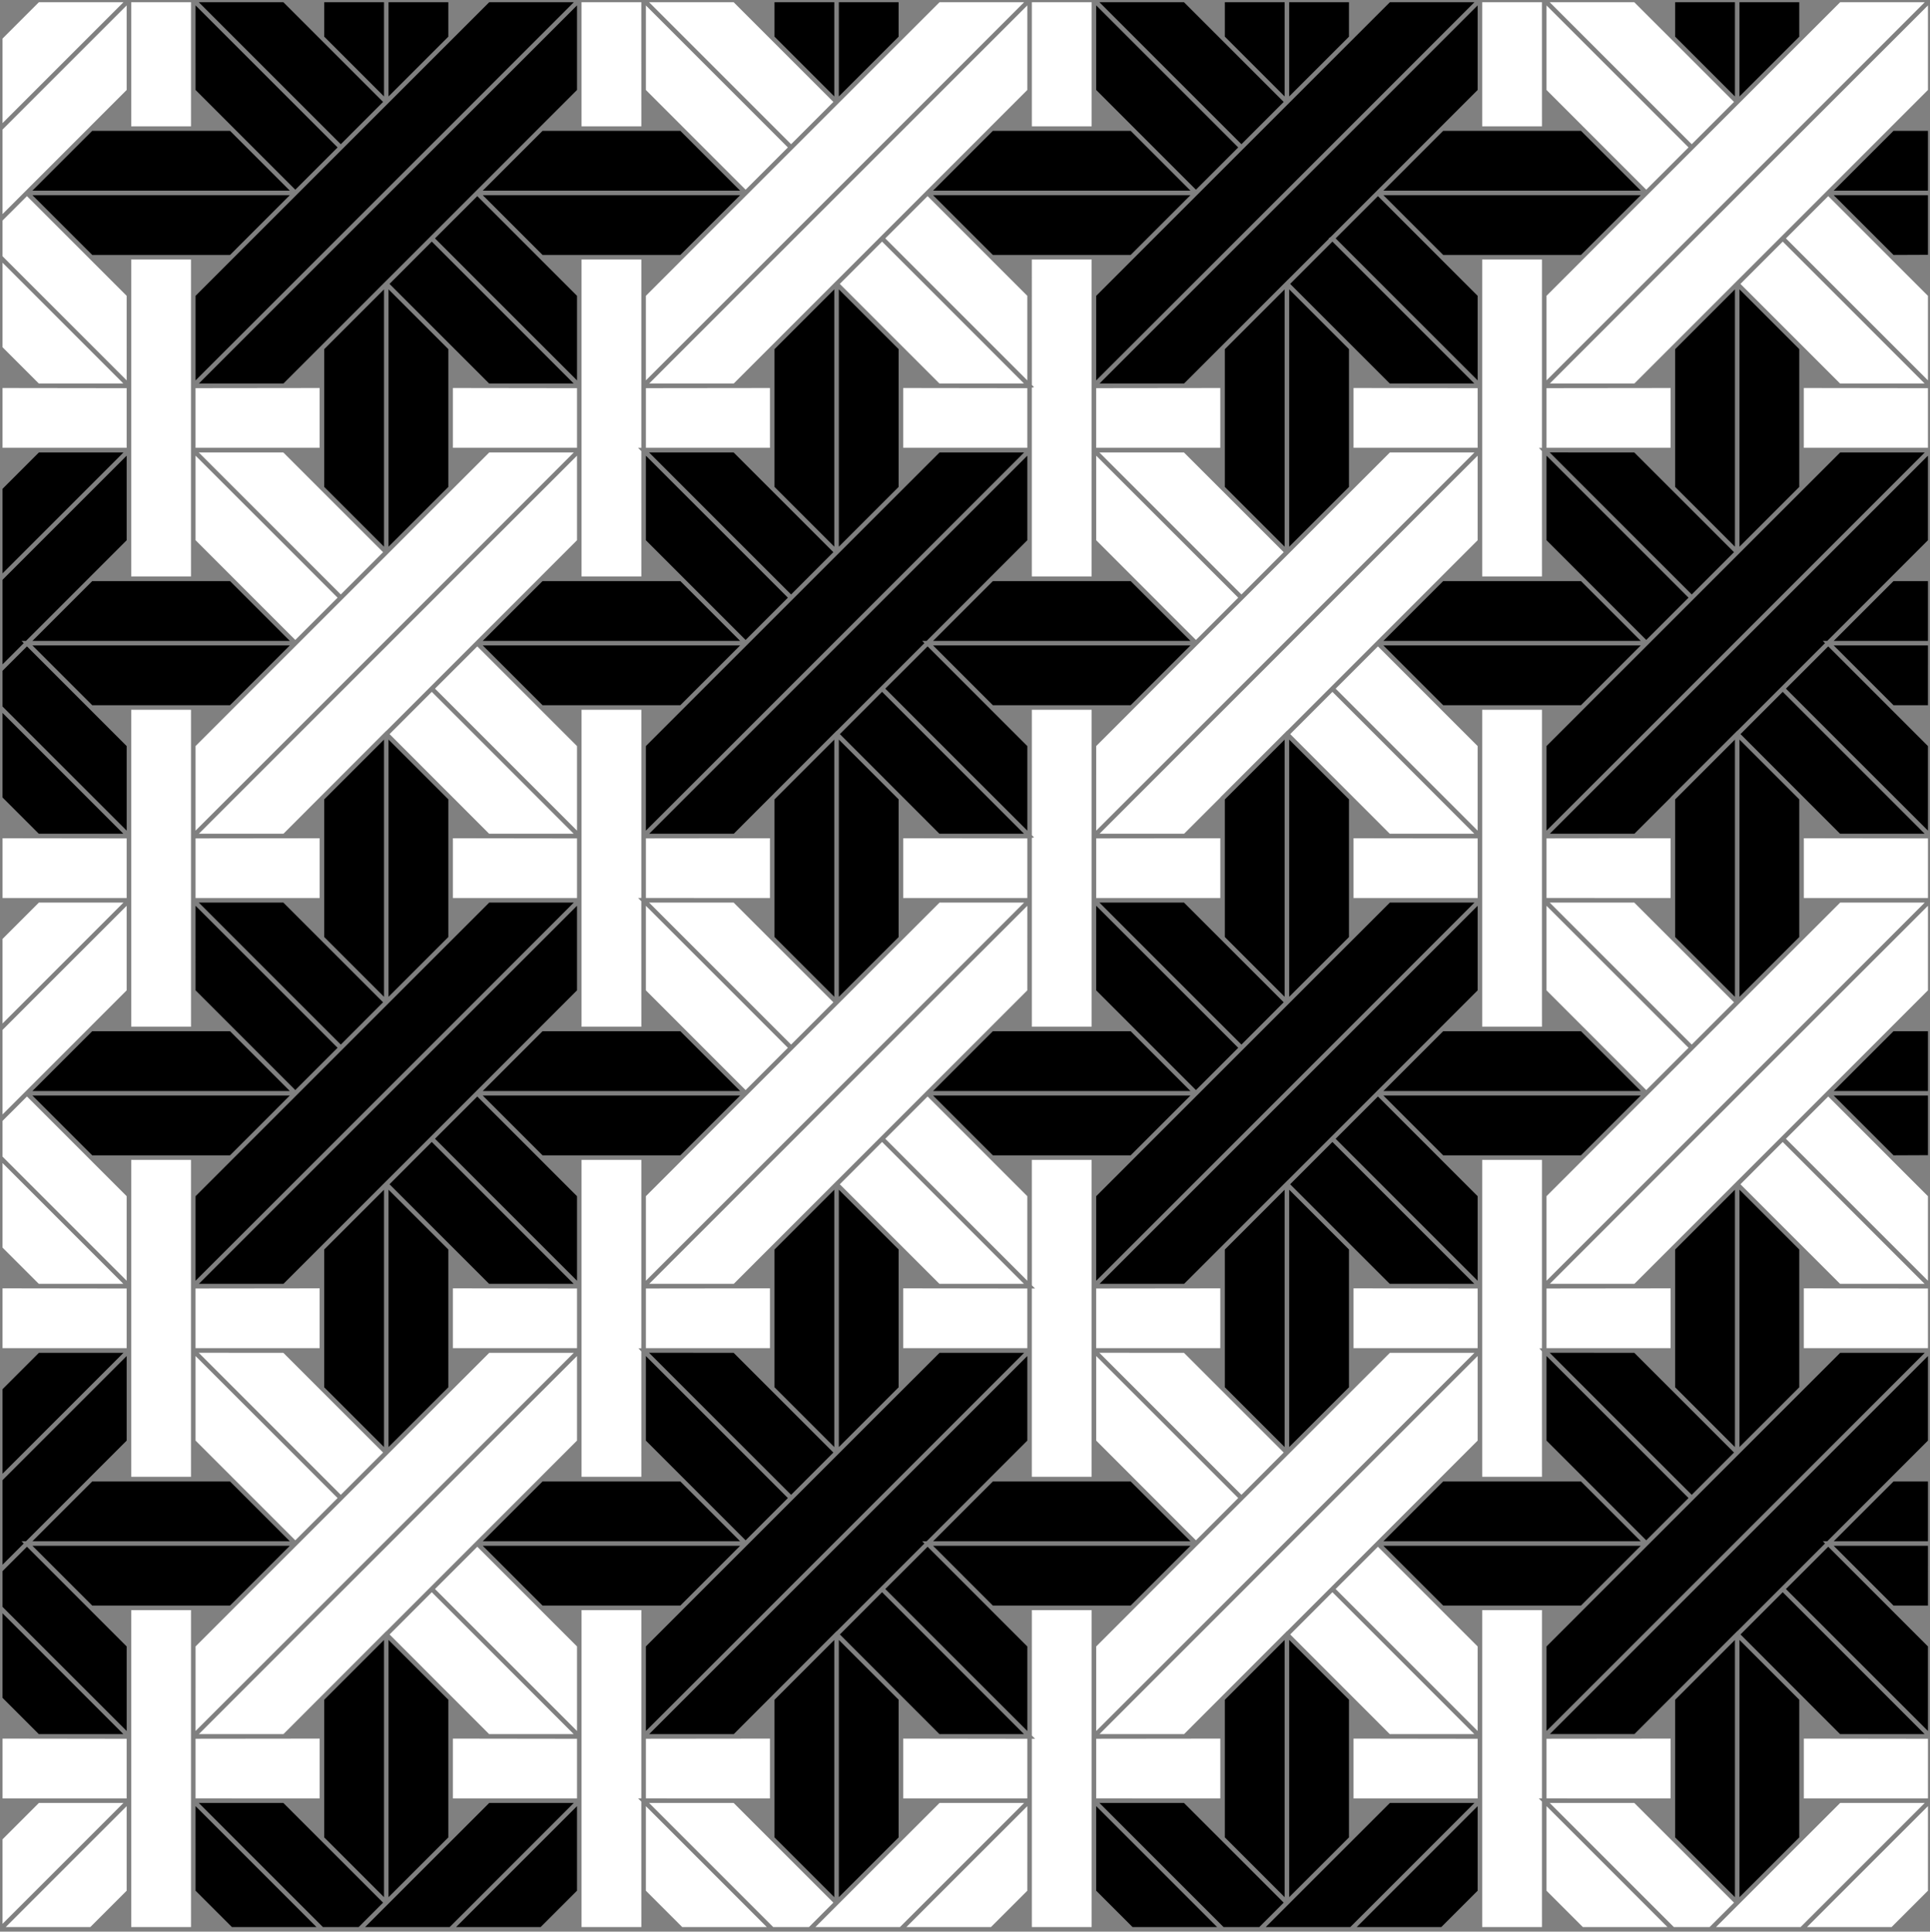
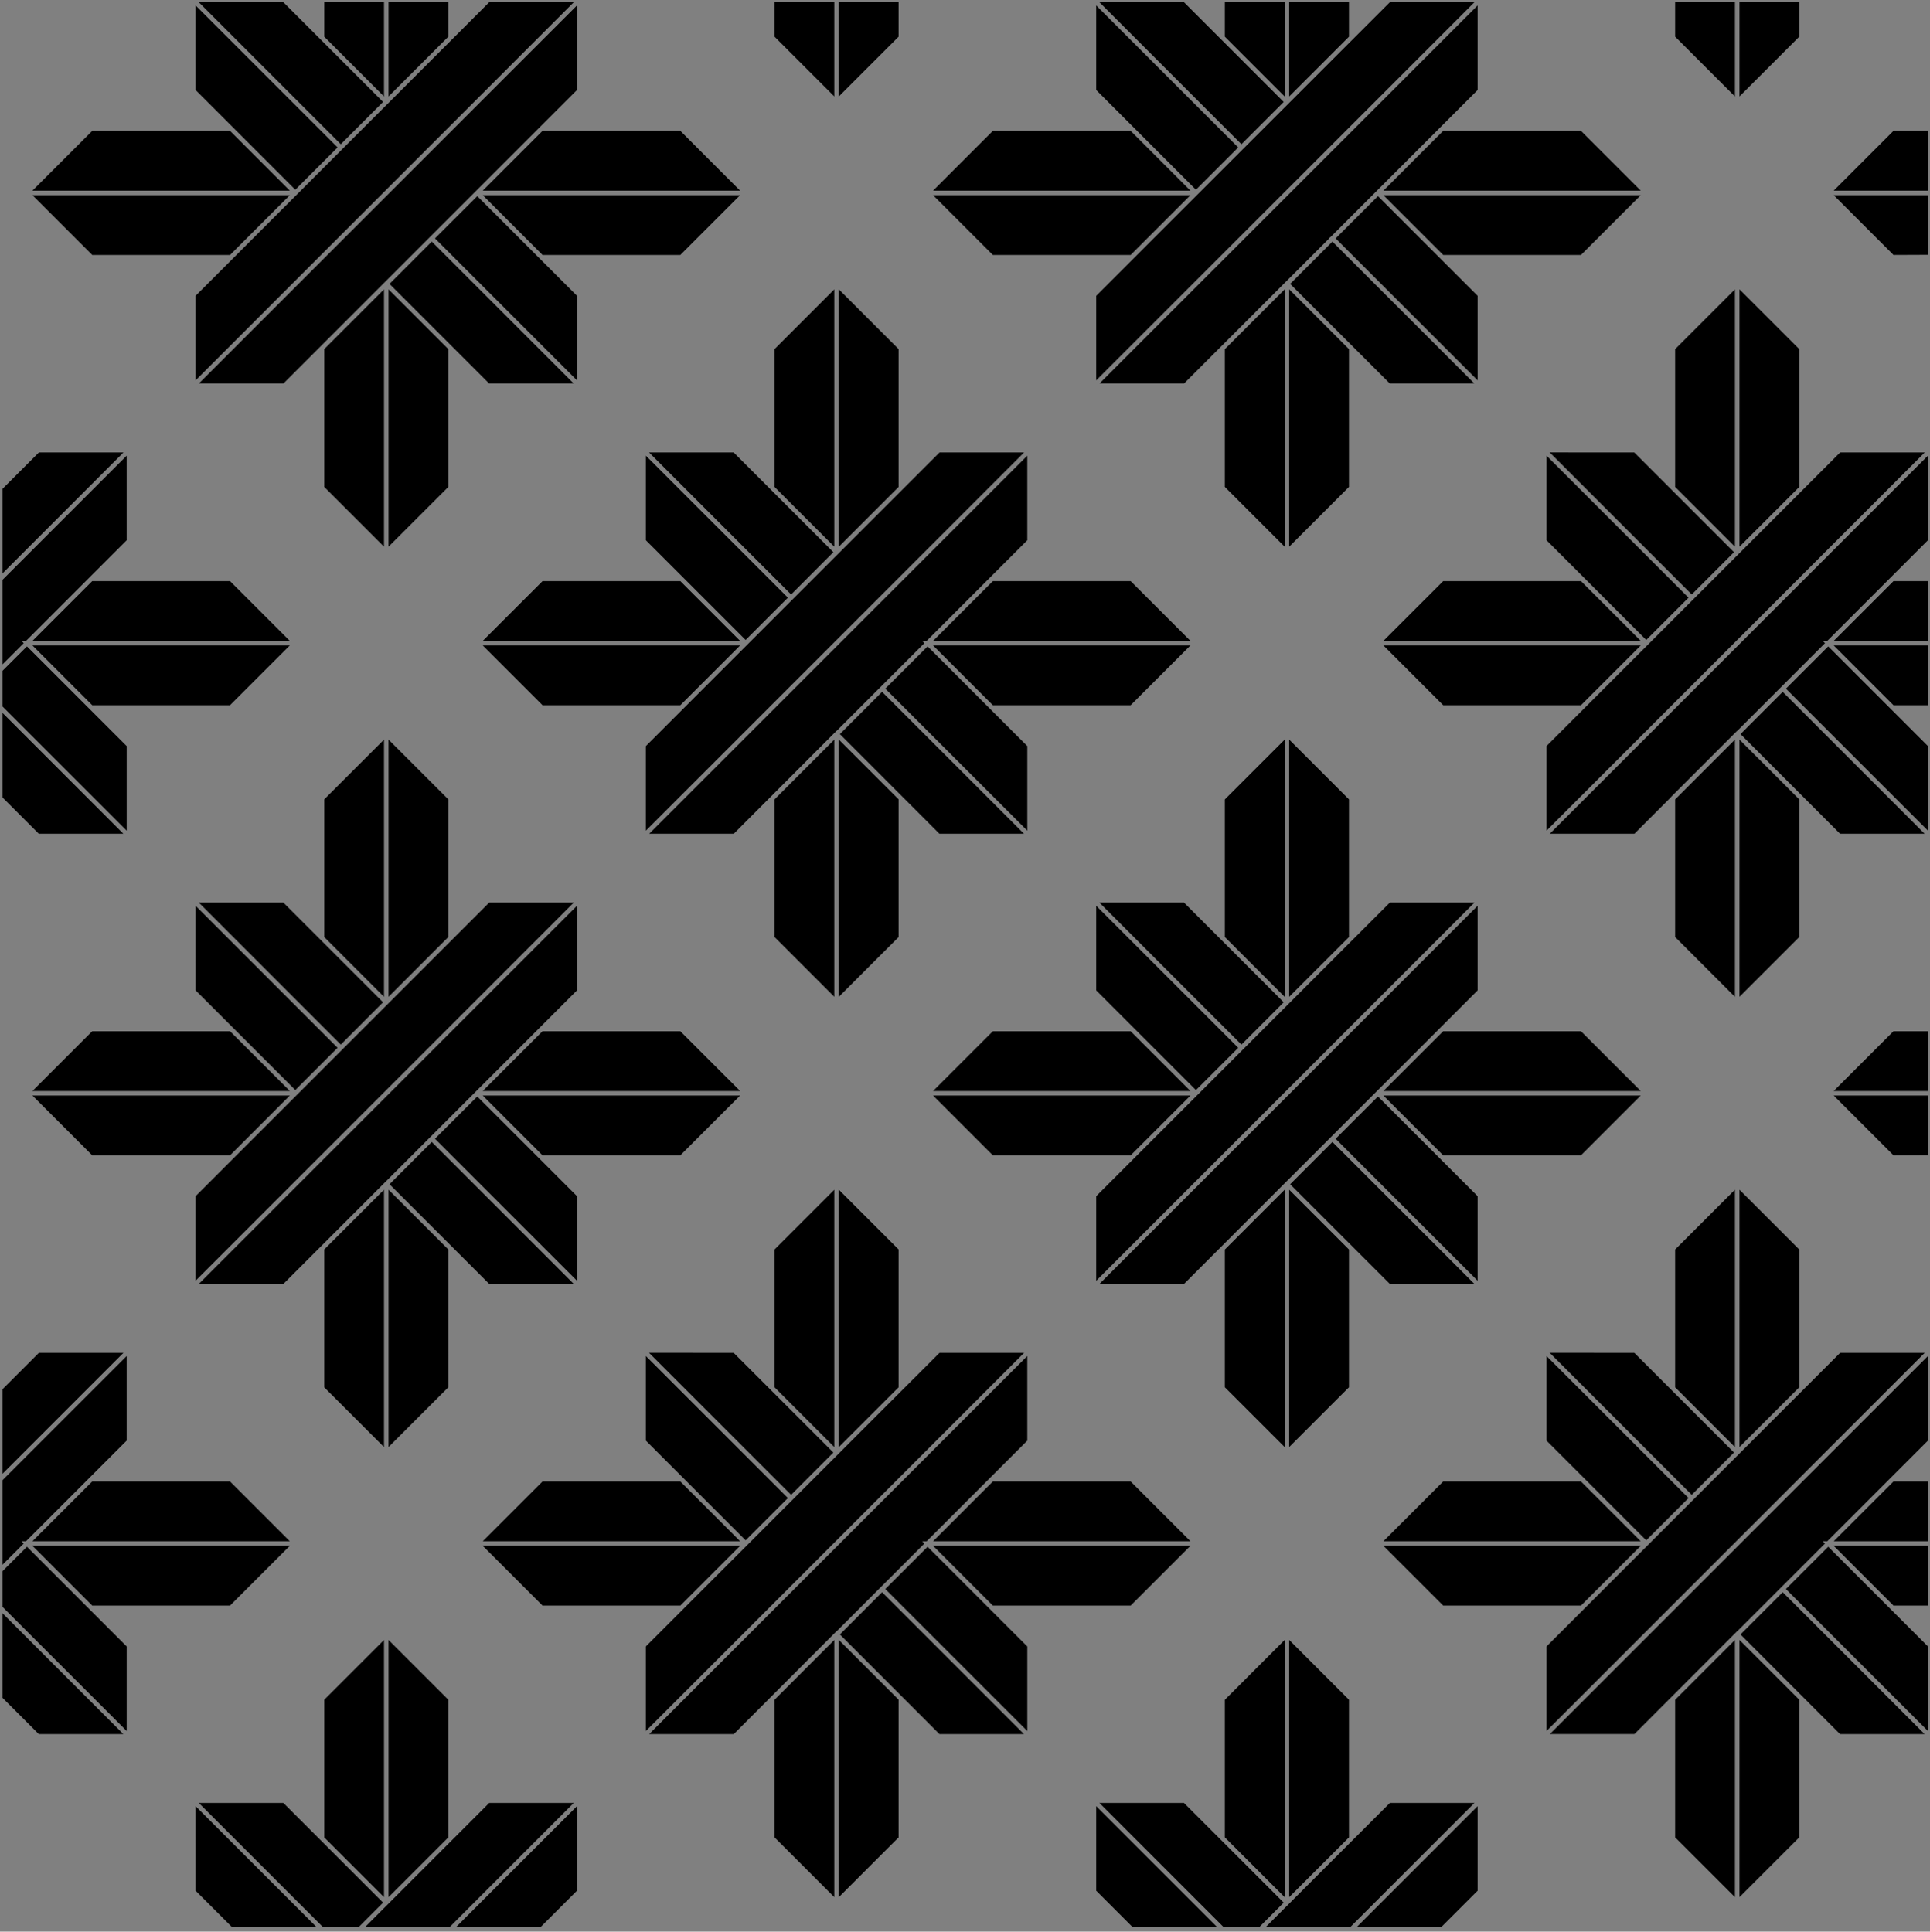
<svg xmlns="http://www.w3.org/2000/svg" version="1.1" x="0px" y="0px" width="425.199px" height="425.631px" viewBox="0 0 425.199 425.631" enable-background="new 0 0 425.199 425.631" xml:space="preserve">
  <rect x="0" y="0" width="425.199" height="425.631" fill="#808080" stroke="none" />
  <g id="Calque_1" class="fill-color01">
-     <path fill="#000" d="M5.229,141.716l-4.671,4.672v-18.631l27.348-27.348v18.631L5.727,141.218H4.732L5.229,141.716z    M8.569,99.699l-8.011,8.011v18.631l26.643-26.643L8.569,99.699z M27.909,164.401L5.939,142.43l-5.381,5.375v7.875l27.351,27.351   V164.401z M27.169,183.705L0.558,157.094v18.63l7.981,7.981H27.169z M52.708,30.863l-2.03-2.03H20.319L7.146,42.006h56.703   L52.708,30.863z M43.079,56.179h7.598l13.172-13.173H7.146l13.173,13.173H43.079z M98.772,0.486H85.599V21.25L98.772,8.08V0.486z    M84.598,0.486H71.426v7.591l13.173,13.172V0.486z M106.357,42.006h56.698l-13.171-13.173h-30.354L106.357,42.006z M119.528,56.179   h22.768h7.587l13.172-13.173h-56.699L119.528,56.179z M197.977,0.486h-13.172V21.25l13.172-13.17V0.486z M183.804,0.486h-13.173   v7.591l13.173,13.172V0.486z M50.677,128.044H20.319L7.146,141.217h56.703L50.677,128.044z M20.319,155.391h22.764h7.594   l13.172-13.173H7.146L20.319,155.391z M85.599,120.461l13.173-13.17v-30.36L85.599,63.758V120.461z M71.426,107.289l13.173,13.172   V63.764L71.426,76.937V107.289z M106.357,141.217h56.698l-11.142-11.143l-2.03-2.03H119.53L106.357,141.217z M119.528,155.391   h22.768h7.587l13.172-13.173h-56.699L119.528,155.391z M197.977,76.931l-13.172-13.173v56.703l13.172-13.17V76.931z    M183.804,63.763l-13.173,13.173v30.352l13.173,13.172V63.763z M62.454,84.494l22.59-22.596l0.004,0.002l9.371-9.371l0.354-0.354   l0.354-0.354l31.996-31.996l0-18.632L43.823,84.494H62.454z M75.08,33.191L43.085,65.186l-0.001,18.632l83.332-83.331l-18.632,0   l-32.42,32.419L75.08,33.191z M84.392,22.458L62.42,0.486H43.79L75.08,31.777L84.392,22.458z M65.057,41.799l9.316-9.315   l-31.29-31.29l0.002,18.632L65.057,41.799z M95.833,52.529l31.289,31.289v-18.63L105.151,43.22L95.833,52.529z M85.815,62.556   l21.938,21.938h18.63c-4.812-4.812-28.104-28.104-31.257-31.258L85.815,62.556z M184.313,161.052l10.354-10.354   c3.039-3.039,6.067-6.067,8.983-8.982l-0.498-0.498h0.995c11.374-11.375,20.9-20.9,22.178-22.178v-18.63l-83.295,83.296h18.631   l22.635-22.671L184.313,161.052z M206.989,99.699c-0.918,0.918-6.097,6.097-13.161,13.16l-19.331,19.331l-0.212,0.212l-31.99,31.99   v18.631l83.326-83.324L206.989,99.699z M142.992,99.695l31.293,31.293l9.312-9.319l-21.973-21.972L142.992,99.695z    M173.578,131.695l-31.283-31.283v18.63l21.967,21.967L173.578,131.695z M195.038,151.741l31.29,31.289v-18.629l-21.97-21.971   L195.038,151.741z M225.588,183.705l-31.257-31.257l-9.297,9.307l21.924,21.951H225.588z M249.097,28.833h-30.358l-13.172,13.173   h56.703L249.097,28.833z M241.498,56.179h7.599l13.172-13.173h-56.703l13.172,13.173H241.498z M297.192,0.486H284.02v20.763   L297.192,8.08V0.486z M283.018,0.486h-13.172v7.591l13.172,13.171V0.486z M305.031,41.751l-0.255,0.254h56.697l-13.172-13.173   h-30.353L305.031,41.751z M317.948,56.179h22.768h7.587l13.172-13.173h-56.699L317.948,56.179z M396.397,0.486h-13.172v20.763   L396.397,8.08V0.486z M382.223,0.486h-13.172v7.591l13.172,13.171V0.486z M218.739,128.044l-13.172,13.173h56.703l-13.172-13.173   H218.739z M262.269,142.218h-56.703l13.172,13.173h22.764h7.595L262.269,142.218z M284.02,120.46l13.172-13.169v-30.36   L284.02,63.759V120.46z M269.846,107.289l13.172,13.171V63.764l-13.172,13.172V107.289z M348.302,128.044h-30.353l-13.173,13.173   h56.697L348.302,128.044z M317.948,155.391h22.768h7.587l13.172-13.173h-56.699L317.948,155.391z M396.397,76.931l-13.172-13.172   v56.701l13.172-13.169V76.931z M382.223,120.46V63.764l-13.172,13.172v30.352l11.55,11.549L382.223,120.46z M260.875,84.494   l22.78-22.787l0.002,0.004l8.439-8.439l0.67-0.671l-0.078-0.052l0.502-0.373l0.29-0.29v0l0.533-0.533l31.527-31.528V1.194   l-83.298,83.3H260.875z M272.133,34.557l-30.629,30.629l-0.002,18.632l83.332-83.331l-18.631,0.001l-31.996,31.996L272.133,34.557z    M282.813,22.458L260.84,0.486h-18.631l31.291,31.29L282.813,22.458z M263.477,41.799l9.316-9.315l-31.291-31.29l0.002,18.632   L263.477,41.799z M294.252,52.53c0.312,0.31,0.856,0.854,1.871,1.87l29.418,29.418V65.187L303.571,43.22L294.252,52.53z    M284.235,62.556l21.938,21.938h18.631l-29.387-29.387c-0.858-0.859-1.503-1.503-1.871-1.871L284.235,62.556z M424.744,100.409   l-83.296,83.296h18.632c0.714-0.714,3.674-3.675,7.971-7.971l0.146-0.182l14.551-14.551l0.017,0.019l19.304-19.304l-0.497-0.498   h0.995l22.178-22.178V100.409z M373.412,131.695l-2.074,2.074l-30.623,30.622v18.632l83.326-83.325l-18.633,0.001L373.412,131.695z    M382.018,121.669l-21.973-21.972l-18.633-0.002l31.293,31.293L382.018,121.669z M371.998,131.695l-31.283-31.283v18.631   l8.001,8.001l0.149,0.146l13.816,13.819L371.998,131.695z M424.748,164.401l-21.971-21.971l-9.319,9.311l31.29,31.289V164.401z    M424.008,183.705l-31.257-31.257l-9.278,9.287l0.002,0.002l-0.02,0.02l21.922,21.949H424.008z M417.158,28.833l-13.173,13.173   h20.765V28.833H417.158z M417.158,56.179l7.592-0.032V43.007h-20.765L417.158,56.179z M403.986,141.217h20.765v-13.173h-7.592   L403.986,141.217z M417.158,155.391h7.59l0.002-13.173h-20.765L417.158,155.391z M4.731,339.609h0.997l22.178-22.178v-18.633   L0.558,326.147v18.632l4.671-4.671L4.731,339.609z M8.569,298.092l-8.011,8.011v18.63l26.641-26.641H8.569z M0.558,346.197v7.875   l27.351,27.351v-18.63l-21.97-21.971L0.558,346.197z M0.558,374.117l7.98,7.98h18.631L0.558,355.486V374.117z M7.145,240.398H63.85   l-1.623-1.623l-11.551-11.551H20.319L7.145,240.398z M20.319,254.572h22.76h7.597l13.173-13.174H7.145L20.319,254.572z    M85.599,219.641l13.173-13.168v-30.334l-13.173-13.172V219.641z M71.426,206.469l13.173,13.172v-56.666l-13.173,13.173V206.469z    M149.882,227.224H119.53l-13.174,13.174h56.7L149.882,227.224z M149.882,254.572l13.173-13.174h-56.701l13.173,13.174h22.768   H149.882z M197.977,176.138l-13.172-13.172v56.675l13.172-13.168V176.138z M183.804,162.975l-13.173,13.173v30.321l13.173,13.172   V162.975z M50.677,326.435H20.319L7.145,339.609H63.85L50.677,326.435z M20.319,353.783h22.764h7.594l13.173-13.174H7.145   L20.319,353.783z M98.772,275.324L85.599,262.15v56.702l13.173-13.169V275.324z M84.598,262.155l-13.173,13.173v30.353   l13.173,13.172V262.155z M106.356,339.609h56.699l-13.173-13.174H119.53L106.356,339.609z M142.296,353.783h7.586l13.173-13.174   h-56.701l13.173,13.174H142.296z M197.977,275.324l-13.172-13.174v56.702l13.172-13.169V275.324z M183.804,262.155l-13.173,13.173   v30.353l13.173,13.172V262.155z M85.075,260.264l9.343-9.343l9.523-9.523l15.174-15.174l8.006-8.006l0-18.631l-83.299,83.299h18.63   l22.619-22.625L85.075,260.264z M75.08,231.583l-31.996,31.995l-0.001,18.633l83.332-83.331l-18.632,0l-32.697,32.696   L75.08,231.583z M43.79,198.879c1.174,1.174,3.471,3.471,6.312,6.312l24.979,24.979l9.312-9.319l-21.972-21.971H43.79z    M51.091,226.224l0.149,0.146l13.817,13.82l9.316-9.315l-31.29-31.29l0.002,18.632L51.091,226.224z M95.833,250.922l31.289,31.288   v-18.63l-21.971-21.967L95.833,250.922z M126.384,282.886l-31.258-31.258l-9.311,9.32l21.939,21.938H126.384z M193.624,350.133   l0.182-0.182l0.366-0.367l0.159-0.158l9.318-9.318l-0.498-0.498h0.997l22.177-22.178v-18.631l-83.296,83.297h18.632l22.634-22.671   l0.018,0.018l0.491-0.491v0.001L193.624,350.133z M206.989,298.092c-0.94,0.94-6.344,6.344-13.664,13.663l-18.792,18.792   l-0.247,0.247l-23.99,23.989c-4.337,4.338-7.319,7.318-8,8v18.632l83.326-83.325L206.989,298.092z M183.598,320.06l-21.973-21.971   l-18.633-0.004l31.293,31.294L183.598,320.06z M173.578,330.087l-31.283-31.282v18.631l8,8l0.149,0.146l13.818,13.82   L173.578,330.087z M195.038,350.133l31.29,31.289v-18.629l-21.97-21.971L195.038,350.133z M185.034,360.146l21.923,21.951h18.63   l-31.257-31.258L185.034,360.146z M205.565,240.398h56.705l-13.174-13.174h-30.357L205.565,240.398z M241.498,254.572h7.598   l13.174-13.174h-56.705l13.173,13.174H241.498z M284.02,219.64l13.172-13.167v-30.334l-13.172-13.171V219.64z M269.846,206.469   l13.172,13.171v-56.664l-13.172,13.172V206.469z M348.301,227.224h-30.352l-13.174,13.174h56.699L348.301,227.224z    M348.301,254.572l13.174-13.174h-56.701l13.174,13.174h22.768H348.301z M396.397,176.138l-13.172-13.171v56.673l13.172-13.167   V176.138z M382.223,162.976l-13.172,13.172v30.321l13.172,13.171V162.976z M249.096,326.435h-30.357l-13.173,13.174h56.705   L249.096,326.435z M218.739,353.783h22.764h7.594l13.174-13.174h-56.705L218.739,353.783z M297.192,275.324L284.02,262.15v56.701   l13.172-13.168V275.324z M283.018,262.156l-13.172,13.172v30.353l13.172,13.171V262.156z M348.301,326.435h-30.352l-13.173,13.174   h56.698L348.301,326.435z M317.948,353.783h22.768h7.586l13.174-13.174h-56.701L317.948,353.783z M383.225,318.851l13.172-13.168   v-30.359l-13.172-13.174V318.851z M382.223,262.156l-13.172,13.172v30.353l13.172,13.171V262.156z M283.656,260.103l0.361-0.361   l8.82-8.82l0.707-0.707l8.816-8.816l15.174-15.174l8.006-8.006v-18.632l-83.299,83.3h18.631l22.781-22.787L283.656,260.103z    M273.5,231.583l-31.996,31.995l-0.002,18.633l83.332-83.331l-18.631,0.001l-32.688,32.687L273.5,231.583z M242.21,198.879   c1.891,1.892,6.697,6.698,12.008,12.009l19.282,19.281l9.312-9.319l-21.972-21.971H242.21z M249.51,226.224l13.967,13.967   l9.316-9.315c-1.686-1.685-9.188-9.186-19.282-19.281l-12.009-12.008l0.002,18.632L249.51,226.224z M294.252,250.922l31.289,31.289   V263.58l-21.971-21.967L294.252,250.922z M324.803,282.886l-31.258-31.258l-9.311,9.32l21.939,21.938H324.803z M391.03,351.147   l1.014-1.015l0.354-0.354l0.354-0.354l0.884-0.882l8.436-8.436l-0.499-0.499h0.997l22.177-22.178v-18.631l-83.297,83.297h18.633   l22.662-22.699l0.018,0.019l0.463-0.463v0.001L391.03,351.147z M405.408,298.092l-31.996,31.995v0.001l-6.362,6.361l-26.335,26.334   v18.633l83.326-83.326L405.408,298.092z M382.018,320.06l-21.973-21.971l-18.633-0.004l31.293,31.293L382.018,320.06z    M371.998,330.088l-31.283-31.283v18.631l8,8l0.15,0.146l13.816,13.82L371.998,330.088z M393.457,350.133l31.291,31.289v-18.629   l-21.971-21.971L393.457,350.133z M383.453,360.146l21.924,21.951h18.631L392.75,350.84L383.453,360.146z M403.985,240.398h20.766   v-13.174h-7.592L403.985,240.398z M417.158,254.572l7.592-0.033v-13.141h-20.766L417.158,254.572z M403.985,339.609h20.766v-13.174   h-7.592L403.985,339.609z M417.158,353.783h7.59l0.002-13.174h-20.766L417.158,353.783z M98.772,374.531l-13.173-13.173v56.676   l13.173-13.169V374.531z M71.426,404.861l13.173,13.173v-56.667l-13.173,13.174V404.861z M184.805,418.034l13.172-13.169v-30.334   l-13.172-13.173V418.034z M170.631,404.861l13.173,13.173v-56.667l-13.173,13.174V404.861z M100.484,424.617h18.631l8.006-8.006   l0-18.633l-1.418,1.419L100.484,424.617z M107.783,397.273l-27.344,27.344H99.07l27.345-27.346L107.783,397.273z M70.426,405.275   l-8.004-8.004H43.791c0.186,0.187,0.4,0.4,0.641,0.641l26.705,26.705h7.887l5.369-5.375L70.426,405.275z M43.083,400.779   l0.002,15.832l8.006,8.006h18.63l-26.638-26.639L43.083,400.779z M297.192,374.531l-13.172-13.172v56.674l13.172-13.168V374.531z    M269.846,404.861l13.172,13.172v-56.665l-13.172,13.173V404.861z M383.225,418.033l13.172-13.168v-30.334l-13.172-13.172V418.033z    M369.051,404.861l13.172,13.172v-56.665l-13.172,13.173V404.861z M317.535,424.617l8.006-8.006v-18.633l-26.638,26.639H317.535z    M306.203,397.273l-27.345,27.344h18.63l27.346-27.346L306.203,397.273z M268.846,405.275l-8.004-8.004H242.21   c1.421,1.421,4.487,4.486,8.176,8.176l19.171,19.17h7.887l5.369-5.375L268.846,405.275z M241.504,416.611l8.006,8.006h18.631   l-26.639-26.639L241.504,416.611z" />
+     <path fill="#000" d="M5.229,141.716l-4.671,4.672v-18.631l27.348-27.348v18.631L5.727,141.218H4.732L5.229,141.716z    M8.569,99.699l-8.011,8.011v18.631l26.643-26.643L8.569,99.699z M27.909,164.401L5.939,142.43l-5.381,5.375v7.875l27.351,27.351   V164.401z M27.169,183.705L0.558,157.094v18.63l7.981,7.981H27.169z M52.708,30.863l-2.03-2.03H20.319L7.146,42.006h56.703   L52.708,30.863z M43.079,56.179h7.598l13.172-13.173H7.146l13.173,13.173H43.079z M98.772,0.486H85.599V21.25L98.772,8.08V0.486z    M84.598,0.486H71.426v7.591l13.173,13.172V0.486z M106.357,42.006h56.698l-13.171-13.173h-30.354L106.357,42.006z M119.528,56.179   h22.768h7.587l13.172-13.173h-56.699L119.528,56.179z M197.977,0.486h-13.172V21.25l13.172-13.17V0.486z M183.804,0.486h-13.173   v7.591l13.173,13.172V0.486z M50.677,128.044H20.319L7.146,141.217h56.703L50.677,128.044z M20.319,155.391h22.764h7.594   l13.172-13.173H7.146L20.319,155.391z M85.599,120.461l13.173-13.17v-30.36L85.599,63.758V120.461z M71.426,107.289l13.173,13.172   V63.764L71.426,76.937V107.289z M106.357,141.217h56.698l-11.142-11.143l-2.03-2.03H119.53L106.357,141.217z M119.528,155.391   h22.768h7.587l13.172-13.173h-56.699L119.528,155.391z M197.977,76.931l-13.172-13.173v56.703l13.172-13.17V76.931z    M183.804,63.763l-13.173,13.173v30.352l13.173,13.172V63.763z M62.454,84.494l22.59-22.596l0.004,0.002l9.371-9.371l0.354-0.354   l0.354-0.354l31.996-31.996l0-18.632L43.823,84.494H62.454z M75.08,33.191L43.085,65.186l-0.001,18.632l83.332-83.331l-18.632,0   l-32.42,32.419L75.08,33.191z M84.392,22.458L62.42,0.486H43.79L75.08,31.777L84.392,22.458z M65.057,41.799l9.316-9.315   l-31.29-31.29l0.002,18.632L65.057,41.799z M95.833,52.529l31.289,31.289v-18.63L105.151,43.22L95.833,52.529z M85.815,62.556   l21.938,21.938h18.63c-4.812-4.812-28.104-28.104-31.257-31.258L85.815,62.556z M184.313,161.052l10.354-10.354   c3.039-3.039,6.067-6.067,8.983-8.982l-0.498-0.498h0.995c11.374-11.375,20.9-20.9,22.178-22.178v-18.63l-83.295,83.296h18.631   l22.635-22.671L184.313,161.052z M206.989,99.699c-0.918,0.918-6.097,6.097-13.161,13.16l-19.331,19.331l-0.212,0.212l-31.99,31.99   v18.631l83.326-83.324L206.989,99.699z M142.992,99.695l31.293,31.293l9.312-9.319l-21.973-21.972L142.992,99.695z    M173.578,131.695l-31.283-31.283v18.63l21.967,21.967L173.578,131.695z M195.038,151.741l31.29,31.289v-18.629l-21.97-21.971   L195.038,151.741z M225.588,183.705l-31.257-31.257l-9.297,9.307l21.924,21.951H225.588z M249.097,28.833h-30.358l-13.172,13.173   h56.703L249.097,28.833z M241.498,56.179h7.599l13.172-13.173h-56.703l13.172,13.173H241.498z M297.192,0.486H284.02v20.763   L297.192,8.08V0.486z M283.018,0.486h-13.172v7.591l13.172,13.171V0.486z M305.031,41.751l-0.255,0.254h56.697l-13.172-13.173   h-30.353L305.031,41.751z M317.948,56.179h22.768h7.587l13.172-13.173h-56.699L317.948,56.179z M396.397,0.486h-13.172v20.763   L396.397,8.08V0.486z M382.223,0.486h-13.172v7.591l13.172,13.171V0.486z M218.739,128.044l-13.172,13.173h56.703l-13.172-13.173   H218.739z M262.269,142.218h-56.703l13.172,13.173h22.764h7.595z M284.02,120.46l13.172-13.169v-30.36   L284.02,63.759V120.46z M269.846,107.289l13.172,13.171V63.764l-13.172,13.172V107.289z M348.302,128.044h-30.353l-13.173,13.173   h56.697L348.302,128.044z M317.948,155.391h22.768h7.587l13.172-13.173h-56.699L317.948,155.391z M396.397,76.931l-13.172-13.172   v56.701l13.172-13.169V76.931z M382.223,120.46V63.764l-13.172,13.172v30.352l11.55,11.549L382.223,120.46z M260.875,84.494   l22.78-22.787l0.002,0.004l8.439-8.439l0.67-0.671l-0.078-0.052l0.502-0.373l0.29-0.29v0l0.533-0.533l31.527-31.528V1.194   l-83.298,83.3H260.875z M272.133,34.557l-30.629,30.629l-0.002,18.632l83.332-83.331l-18.631,0.001l-31.996,31.996L272.133,34.557z    M282.813,22.458L260.84,0.486h-18.631l31.291,31.29L282.813,22.458z M263.477,41.799l9.316-9.315l-31.291-31.29l0.002,18.632   L263.477,41.799z M294.252,52.53c0.312,0.31,0.856,0.854,1.871,1.87l29.418,29.418V65.187L303.571,43.22L294.252,52.53z    M284.235,62.556l21.938,21.938h18.631l-29.387-29.387c-0.858-0.859-1.503-1.503-1.871-1.871L284.235,62.556z M424.744,100.409   l-83.296,83.296h18.632c0.714-0.714,3.674-3.675,7.971-7.971l0.146-0.182l14.551-14.551l0.017,0.019l19.304-19.304l-0.497-0.498   h0.995l22.178-22.178V100.409z M373.412,131.695l-2.074,2.074l-30.623,30.622v18.632l83.326-83.325l-18.633,0.001L373.412,131.695z    M382.018,121.669l-21.973-21.972l-18.633-0.002l31.293,31.293L382.018,121.669z M371.998,131.695l-31.283-31.283v18.631   l8.001,8.001l0.149,0.146l13.816,13.819L371.998,131.695z M424.748,164.401l-21.971-21.971l-9.319,9.311l31.29,31.289V164.401z    M424.008,183.705l-31.257-31.257l-9.278,9.287l0.002,0.002l-0.02,0.02l21.922,21.949H424.008z M417.158,28.833l-13.173,13.173   h20.765V28.833H417.158z M417.158,56.179l7.592-0.032V43.007h-20.765L417.158,56.179z M403.986,141.217h20.765v-13.173h-7.592   L403.986,141.217z M417.158,155.391h7.59l0.002-13.173h-20.765L417.158,155.391z M4.731,339.609h0.997l22.178-22.178v-18.633   L0.558,326.147v18.632l4.671-4.671L4.731,339.609z M8.569,298.092l-8.011,8.011v18.63l26.641-26.641H8.569z M0.558,346.197v7.875   l27.351,27.351v-18.63l-21.97-21.971L0.558,346.197z M0.558,374.117l7.98,7.98h18.631L0.558,355.486V374.117z M7.145,240.398H63.85   l-1.623-1.623l-11.551-11.551H20.319L7.145,240.398z M20.319,254.572h22.76h7.597l13.173-13.174H7.145L20.319,254.572z    M85.599,219.641l13.173-13.168v-30.334l-13.173-13.172V219.641z M71.426,206.469l13.173,13.172v-56.666l-13.173,13.173V206.469z    M149.882,227.224H119.53l-13.174,13.174h56.7L149.882,227.224z M149.882,254.572l13.173-13.174h-56.701l13.173,13.174h22.768   H149.882z M197.977,176.138l-13.172-13.172v56.675l13.172-13.168V176.138z M183.804,162.975l-13.173,13.173v30.321l13.173,13.172   V162.975z M50.677,326.435H20.319L7.145,339.609H63.85L50.677,326.435z M20.319,353.783h22.764h7.594l13.173-13.174H7.145   L20.319,353.783z M98.772,275.324L85.599,262.15v56.702l13.173-13.169V275.324z M84.598,262.155l-13.173,13.173v30.353   l13.173,13.172V262.155z M106.356,339.609h56.699l-13.173-13.174H119.53L106.356,339.609z M142.296,353.783h7.586l13.173-13.174   h-56.701l13.173,13.174H142.296z M197.977,275.324l-13.172-13.174v56.702l13.172-13.169V275.324z M183.804,262.155l-13.173,13.173   v30.353l13.173,13.172V262.155z M85.075,260.264l9.343-9.343l9.523-9.523l15.174-15.174l8.006-8.006l0-18.631l-83.299,83.299h18.63   l22.619-22.625L85.075,260.264z M75.08,231.583l-31.996,31.995l-0.001,18.633l83.332-83.331l-18.632,0l-32.697,32.696   L75.08,231.583z M43.79,198.879c1.174,1.174,3.471,3.471,6.312,6.312l24.979,24.979l9.312-9.319l-21.972-21.971H43.79z    M51.091,226.224l0.149,0.146l13.817,13.82l9.316-9.315l-31.29-31.29l0.002,18.632L51.091,226.224z M95.833,250.922l31.289,31.288   v-18.63l-21.971-21.967L95.833,250.922z M126.384,282.886l-31.258-31.258l-9.311,9.32l21.939,21.938H126.384z M193.624,350.133   l0.182-0.182l0.366-0.367l0.159-0.158l9.318-9.318l-0.498-0.498h0.997l22.177-22.178v-18.631l-83.296,83.297h18.632l22.634-22.671   l0.018,0.018l0.491-0.491v0.001L193.624,350.133z M206.989,298.092c-0.94,0.94-6.344,6.344-13.664,13.663l-18.792,18.792   l-0.247,0.247l-23.99,23.989c-4.337,4.338-7.319,7.318-8,8v18.632l83.326-83.325L206.989,298.092z M183.598,320.06l-21.973-21.971   l-18.633-0.004l31.293,31.294L183.598,320.06z M173.578,330.087l-31.283-31.282v18.631l8,8l0.149,0.146l13.818,13.82   L173.578,330.087z M195.038,350.133l31.29,31.289v-18.629l-21.97-21.971L195.038,350.133z M185.034,360.146l21.923,21.951h18.63   l-31.257-31.258L185.034,360.146z M205.565,240.398h56.705l-13.174-13.174h-30.357L205.565,240.398z M241.498,254.572h7.598   l13.174-13.174h-56.705l13.173,13.174H241.498z M284.02,219.64l13.172-13.167v-30.334l-13.172-13.171V219.64z M269.846,206.469   l13.172,13.171v-56.664l-13.172,13.172V206.469z M348.301,227.224h-30.352l-13.174,13.174h56.699L348.301,227.224z    M348.301,254.572l13.174-13.174h-56.701l13.174,13.174h22.768H348.301z M396.397,176.138l-13.172-13.171v56.673l13.172-13.167   V176.138z M382.223,162.976l-13.172,13.172v30.321l13.172,13.171V162.976z M249.096,326.435h-30.357l-13.173,13.174h56.705   L249.096,326.435z M218.739,353.783h22.764h7.594l13.174-13.174h-56.705L218.739,353.783z M297.192,275.324L284.02,262.15v56.701   l13.172-13.168V275.324z M283.018,262.156l-13.172,13.172v30.353l13.172,13.171V262.156z M348.301,326.435h-30.352l-13.173,13.174   h56.698L348.301,326.435z M317.948,353.783h22.768h7.586l13.174-13.174h-56.701L317.948,353.783z M383.225,318.851l13.172-13.168   v-30.359l-13.172-13.174V318.851z M382.223,262.156l-13.172,13.172v30.353l13.172,13.171V262.156z M283.656,260.103l0.361-0.361   l8.82-8.82l0.707-0.707l8.816-8.816l15.174-15.174l8.006-8.006v-18.632l-83.299,83.3h18.631l22.781-22.787L283.656,260.103z    M273.5,231.583l-31.996,31.995l-0.002,18.633l83.332-83.331l-18.631,0.001l-32.688,32.687L273.5,231.583z M242.21,198.879   c1.891,1.892,6.697,6.698,12.008,12.009l19.282,19.281l9.312-9.319l-21.972-21.971H242.21z M249.51,226.224l13.967,13.967   l9.316-9.315c-1.686-1.685-9.188-9.186-19.282-19.281l-12.009-12.008l0.002,18.632L249.51,226.224z M294.252,250.922l31.289,31.289   V263.58l-21.971-21.967L294.252,250.922z M324.803,282.886l-31.258-31.258l-9.311,9.32l21.939,21.938H324.803z M391.03,351.147   l1.014-1.015l0.354-0.354l0.354-0.354l0.884-0.882l8.436-8.436l-0.499-0.499h0.997l22.177-22.178v-18.631l-83.297,83.297h18.633   l22.662-22.699l0.018,0.019l0.463-0.463v0.001L391.03,351.147z M405.408,298.092l-31.996,31.995v0.001l-6.362,6.361l-26.335,26.334   v18.633l83.326-83.326L405.408,298.092z M382.018,320.06l-21.973-21.971l-18.633-0.004l31.293,31.293L382.018,320.06z    M371.998,330.088l-31.283-31.283v18.631l8,8l0.15,0.146l13.816,13.82L371.998,330.088z M393.457,350.133l31.291,31.289v-18.629   l-21.971-21.971L393.457,350.133z M383.453,360.146l21.924,21.951h18.631L392.75,350.84L383.453,360.146z M403.985,240.398h20.766   v-13.174h-7.592L403.985,240.398z M417.158,254.572l7.592-0.033v-13.141h-20.766L417.158,254.572z M403.985,339.609h20.766v-13.174   h-7.592L403.985,339.609z M417.158,353.783h7.59l0.002-13.174h-20.766L417.158,353.783z M98.772,374.531l-13.173-13.173v56.676   l13.173-13.169V374.531z M71.426,404.861l13.173,13.173v-56.667l-13.173,13.174V404.861z M184.805,418.034l13.172-13.169v-30.334   l-13.172-13.173V418.034z M170.631,404.861l13.173,13.173v-56.667l-13.173,13.174V404.861z M100.484,424.617h18.631l8.006-8.006   l0-18.633l-1.418,1.419L100.484,424.617z M107.783,397.273l-27.344,27.344H99.07l27.345-27.346L107.783,397.273z M70.426,405.275   l-8.004-8.004H43.791c0.186,0.187,0.4,0.4,0.641,0.641l26.705,26.705h7.887l5.369-5.375L70.426,405.275z M43.083,400.779   l0.002,15.832l8.006,8.006h18.63l-26.638-26.639L43.083,400.779z M297.192,374.531l-13.172-13.172v56.674l13.172-13.168V374.531z    M269.846,404.861l13.172,13.172v-56.665l-13.172,13.173V404.861z M383.225,418.033l13.172-13.168v-30.334l-13.172-13.172V418.033z    M369.051,404.861l13.172,13.172v-56.665l-13.172,13.173V404.861z M317.535,424.617l8.006-8.006v-18.633l-26.638,26.639H317.535z    M306.203,397.273l-27.345,27.344h18.63l27.346-27.346L306.203,397.273z M268.846,405.275l-8.004-8.004H242.21   c1.421,1.421,4.487,4.486,8.176,8.176l19.171,19.17h7.887l5.369-5.375L268.846,405.275z M241.504,416.611l8.006,8.006h18.631   l-26.639-26.639L241.504,416.611z" />
  </g>
  <g id="Calque_2" class="fill-color02">
-     <path fill="#fff" d="M27.201,198.88L0.558,225.522v-18.631l8.011-8.011L27.201,198.88z M8.569,0.488L0.558,8.499V27.13   L27.201,0.487L8.569,0.488z M27.906,65.186L5.939,43.219l-5.381,5.375v7.875l27.348,27.347V65.186z M43.786,99.695l31.294,31.293   l9.312-9.319L62.42,99.697L43.786,99.695z M27.169,84.494L0.558,57.883v18.63l7.981,7.981H27.169z M27.908,1.194L0.558,28.545   v18.631l27.349-27.349L27.908,1.194z M85.828,161.755l21.925,21.951h18.63l-31.257-31.257L85.828,161.755z M107.783,99.699   l-32.42,32.419l-0.283,0.283l-31.996,31.995l-0.001,18.632l83.332-83.331L107.783,99.699z M75.717,330.16l-0.279,0.285   l-32.353,32.344l-0.001,18.633l83.332-83.332l-18.632,0.002L75.717,330.16L75.717,330.16z M43.787,298.086L75.08,329.38   l9.312-9.319L62.42,298.09L43.787,298.086z M65.057,141.01l9.316-9.315l-31.291-31.291l0.002,18.633L65.057,141.01z    M43.823,382.097h18.632l22.629-22.667l0.02,0.018l9.226-9.226l0.089-0.09l0.101-0.101l0.606-0.606h0l31.996-31.996l0-18.633   l-0.814,0.813L43.823,382.097z M62.454,183.705l22.635-22.671l0.019,0.018l42.014-42.014l0-18.632l-83.298,83.299H62.454z    M95.833,350.133l31.289,31.288v-18.63l-21.971-21.967L95.833,350.133z M126.384,382.097L95.126,350.84l-9.297,9.307l21.924,21.951   H126.384z M226.324,65.185l-21.966-21.967l-9.32,9.311l31.286,31.285V65.185z M95.833,151.74l31.289,31.289v-18.63l-21.971-21.967   L95.833,151.74z M27.906,263.578L5.939,241.611l-5.381,5.375v7.875l27.348,27.347V263.578z M27.908,199.587l-17.247,17.246   L0.558,226.936v18.631l27.349-27.349L27.908,199.587z M27.169,282.886L0.558,256.275v18.63l7.982,7.981H27.169z M19.901,424.617   l8.006-8.006l0.001-18.633L1.27,424.617H19.901z M8.569,397.273l-8.011,8.011v18.63l26.643-26.643L8.569,397.273z M51.091,325.435   l0.149,0.146l13.817,13.82l9.316-9.314l-31.291-31.291l0.002,18.633L51.091,325.435z M341.415,198.879l27.073,27.073   c2.046,2.046,3.57,3.569,4.217,4.217l9.312-9.319l-21.972-21.971H341.415z M348.865,226.371l13.816,13.82l9.316-9.315   c-3.166-3.165-26.499-26.498-31.283-31.283v18.631l8,8L348.865,226.371z M405.408,198.881l-32.688,32.687l-0.016,0.016   l-31.99,31.989v18.633l83.326-83.325L405.408,198.881z M324.834,298.09l-18.631,0.002l-31.996,31.995v0.001l-6.361,6.36   l-26.342,26.341l-0.002,18.633L324.834,298.09z M405.408,0.488l-31.996,31.996l-2.074,2.074L340.715,65.18v18.632l83.326-83.325   L405.408,0.488z M424.008,84.494c-4.813-4.813-28.107-28.107-31.258-31.257l-9.311,9.32l21.938,21.938H424.008z M185.021,62.556   l21.938,21.938h18.63c-24.458-24.457-29.999-30-31.257-31.258L185.021,62.556z M263.477,339.402l9.316-9.314l-31.291-31.291   l0.002,18.633L263.477,339.402z M382.018,22.458L360.045,0.486h-18.63l31.29,31.29L382.018,22.458z M348.865,27.979l13.816,13.819   l9.316-9.315L340.715,1.2v18.631l8.001,8.001L348.865,27.979z M424.748,1.194l-83.3,83.3h18.632l22.78-22.787l0.002,0.004   l8.994-8.994l0.187-0.187v0l0.35-0.35l0.35-0.35v0l0.16-0.16l31.844-31.845L424.748,1.194z M173.578,32.484L142.296,1.201v18.63   l21.967,21.967L173.578,32.484z M242.205,298.086l31.295,31.293l9.312-9.318L260.84,298.09L242.205,298.086z M206.989,0.488   c-0.918,0.918-6.097,6.097-13.161,13.16l-19.331,19.331l-0.212,0.212l-31.99,31.99v18.631l83.326-83.324L206.989,0.488z    M206.989,198.881c-1.553,1.553-15.299,15.298-29.736,29.735l-2.906,2.906l-0.061,0.061l-23.99,23.989   c-4.337,4.338-7.319,7.318-8,8v18.632l83.326-83.324L206.989,198.881z M150.445,226.371l13.818,13.82l9.315-9.315   c-2.455-2.453-16.985-16.984-24.979-24.979l-6.304-6.304v18.63l8,8.001L150.445,226.371z M142.996,198.879l31.29,31.29l9.312-9.319   l-21.972-21.971H142.996z M183.598,22.458L161.626,0.486h-18.63l31.291,31.291L183.598,22.458z M263.477,141.01l9.316-9.315   l-31.291-31.29l0.002,18.632L263.477,141.01z M324.834,99.698l-18.631,0.001l-31.996,31.996l-2.074,2.073l-30.629,30.629   l-0.002,18.632L324.834,99.698z M242.205,99.695l3.906,3.906l27.389,27.387l9.312-9.318L260.84,99.697L242.205,99.695z    M424.744,65.185l-21.967-21.967l-9.32,9.311c0.689,0.689,2.71,2.709,8.604,8.603l22.684,22.682V65.185z M161.66,84.494   l22.591-22.597l0.003,0.002l9.282-9.282l0.088-0.089l0.104-0.104l0.604-0.604l0,0l31.994-31.995l0.002-18.632l-83.299,83.3H161.66z    M360.047,397.271h-18.631c0.026,0.026,0.047,0.046,0.074,0.074l27.271,27.271h7.887l5.369-5.375L360.047,397.271z    M405.408,397.273l-27.345,27.344h18.632l27.346-27.346L405.408,397.273z M324.803,382.097l-31.258-31.258l-9.297,9.307   l21.924,21.951H324.803z M185.021,260.949l21.939,21.938h18.628l-31.257-31.258L185.021,260.949z M340.715,397.985v18.632l8,8   h18.631C359.607,416.878,344.468,401.739,340.715,397.985z M294.253,151.741l9.284,9.284l22.004,22.004v-18.631l-21.971-21.967   L294.253,151.741z M226.324,263.578l-21.966-21.967l-9.32,9.311l31.286,31.285V263.578z M161.658,282.886l22.62-22.626l0.003,0.003   l9.342-9.342l32.703-32.703l0.002-18.632l-83.3,83.3H161.658z M218.321,424.617l8.006-8.006l0.002-18.633l-26.639,26.639H218.321z    M383.44,260.949l21.939,21.938h18.629l-31.258-31.258L383.44,260.949z M206.989,397.273c-1.466,1.466-13.813,13.812-27.345,27.344   h18.631l27.346-27.346L206.989,397.273z M161.627,397.271h-18.631c0.536,0.536,1.307,1.308,2.259,2.26l25.086,25.086h7.887   l5.369-5.375L161.627,397.271z M142.296,416.617l8,8h18.63l-26.631-26.632V416.617z M341.448,282.886h18.631l22.781-22.787   l0.002,0.004l9.182-9.182l0.707-0.707l31.996-31.996l0.002-18.632l-52.528,52.528L341.448,282.886z M294.252,350.133l31.289,31.289   v-18.631l-21.971-21.967L294.252,350.133z M260.875,382.097l22.662-22.699l0.018,0.02l8.27-8.271l1.014-1.015l0.354-0.354   l0.354-0.354l0.884-0.882l31.112-31.114v-18.633l-83.299,83.301H260.875z M424.744,263.578l-21.967-21.967l-9.32,9.311   l31.287,31.285V263.578z M324.803,183.705l-31.257-31.257l-9.298,9.307l21.924,21.951H324.803z M416.74,424.617l8.006-8.006   l0.002-18.633l-26.639,26.639H416.74z M260.875,183.705c0.714-0.714,3.674-3.675,7.971-7.971l0.146-0.182l14.551-14.551   l0.017,0.019l41.981-41.982v-18.632l-83.298,83.3H260.875z M240.498,99.667V85.526v-0.701v-0.331V57.179h-13.174l0.008,27.643   l0.478,0.477l-0.485,0.123v14.245v27.346h13.174V99.667z M268.84,85.494l-27.342,0.032v13.141h27.342V85.494z M298.196,98.667   h27.346V85.531l-27.346-0.037V98.667z M169.631,184.705l-27.335,0.032v13.138l27.335,0.003V184.705z M198.979,98.667h27.345V85.531   l-27.345-0.037V98.667z M298.196,297.058h27.346v-13.135l-27.346-0.037V297.058z M298.196,197.879h27.346v-13.136l-27.346-0.037   V197.879z M169.631,85.494l-27.335,0.032v13.141h27.335V85.494z M339.715,354.783h-13.174v27.352v15.137v27.346h13.174   l-0.008-27.642l-0.703-0.706l0.707-0.001L339.715,354.783z M397.403,396.271h27.346v-13.137l-27.346-0.037V396.271z    M397.399,297.058h27.346v-13.135l-27.346-0.037V297.058z M368.051,85.494l-27.336,0.032v13.141h27.336V85.494z M397.403,197.879   h27.346v-13.136l-27.346-0.037V197.879z M424.744,85.531l-27.346-0.037v13.173h27.346V85.531z M339.707,296.382l0.004,0.004   l0.004-40.813h-13.174v27.352v15.135v27.346h13.174l-0.008-27.635l-0.56-0.672l0.56-0.006V296.382z M368.051,184.705l-27.336,0.032   v13.138l27.336,0.003V184.705z M339.707,97.99l0.004,0.004l0.004-40.814h-13.174v27.352v15.136v27.346h13.174l-0.008-27.617   l-0.658-0.691l0.658-0.006V97.99z M241.502,197.876l27.342,0.003v-13.173l-27.342,0.032V197.876z M339.715,156.391h-13.174v27.352   v15.136v27.346h13.174l-0.008-27.64l0.004-1.071L339.715,156.391z M368.051,283.886l-27.336,0.031v13.141h27.336V283.886z    M368.051,396.271v-13.174l-27.336,0.031v13.139l19.746,0.004H368.051z M326.541,0.486v27.346h13.174l-0.008-27.346H326.541z    M241.502,396.267l19.753,0.004h7.589v-13.174l-27.342,0.031V396.267z M42.079,298.058v-14.141v-0.702v-0.329v-27.314H28.906   v69.832h13.174V298.058z M28.909,424.617h13.174v-27.35v-14.139v-28.346H28.909V424.617z M169.631,283.886l-27.335,0.031v13.141   h27.335V283.886z M0.562,197.879h27.346v-13.136l-27.346-0.037V197.879z M0.559,297.058h27.346v-13.135l-27.346-0.037V297.058z    M198.979,297.058h27.345v-13.135l-27.345-0.037V297.058z M28.909,0.486v27.346h13.174l0-27.346H28.909z M0.562,396.271h27.346   v-13.137l-27.346-0.037V396.271z M141.296,354.783h-13.174v69.834h13.174l-0.008-27.64l-0.707-0.707l0.71-0.002L141.296,354.783z    M141.296,57.179h-13.174v69.833h13.174l-0.008-27.608l-0.707-0.707l0.71-0.002L141.296,57.179z M141.296,156.391h-13.174v69.833   h13.174l-0.008-27.639l-0.707-0.707l0.71-0.002L141.296,156.391z M198.982,396.271h27.346v-13.137l-27.346-0.037V396.271z    M99.775,396.271h27.346v-13.137l-27.346-0.037V396.271z M43.083,396.267l19.753,0.004h7.589v-13.174l-27.341,0.031L43.083,396.267   z M128.122,0.486v27.346h13.174l-0.008-27.346H128.122z M70.421,283.886l-27.342,0.031v13.141h27.342V283.886z M28.909,226.224   h13.174v-27.349v-14.138v-28.347H28.909V226.224z M99.775,297.058h27.346v-13.135l-27.346-0.037V297.058z M141.288,296.382   l0.003,0.003l0.004-40.812h-13.174v69.832h13.174l-0.008-27.621l-0.628-0.686l0.628-0.007V296.382z M298.196,396.271h27.346   v-13.137l-27.346-0.037V396.271z M268.84,283.886l-27.342,0.031v13.141h27.342V283.886z M43.083,197.876l27.342,0.003v-13.173   l-27.341,0.032L43.083,197.876z M169.631,396.271v-13.174l-27.335,0.031v13.139l19.746,0.004H169.631z M127.121,85.531   l-27.346-0.037v13.173h27.346V85.531z M127.121,184.742l-27.346-0.037v13.173h27.346V184.742z M42.079,99.667V85.526v-0.702v-0.33   V57.179H28.906v69.833h13.174V99.667z M227.328,27.832h13.174V0.486h-13.174V27.832z M198.982,197.879h27.346v-13.136   l-27.346-0.037V197.879z M227.332,382.425l0.712,0.708l-0.716,0.001v14.138v27.346h13.174v-27.35v-14.139v-28.346h-13.174   L227.332,382.425z M240.498,298.058v-14.141v-0.701v-0.33v-27.314h-13.174l0.008,27.644l0.703,0.706l-0.711,0.001v14.136v27.346   h13.174V298.058z M0.559,98.667h27.346V85.531L0.559,85.494V98.667z M227.332,184.032l0.48,0.478l-0.484,0.123v14.246v27.346   h13.174v-27.349v-14.138v-28.347h-13.174L227.332,184.032z M70.421,85.494l-27.342,0.032v13.141h27.342V85.494z" />
-   </g>
+     </g>
</svg>